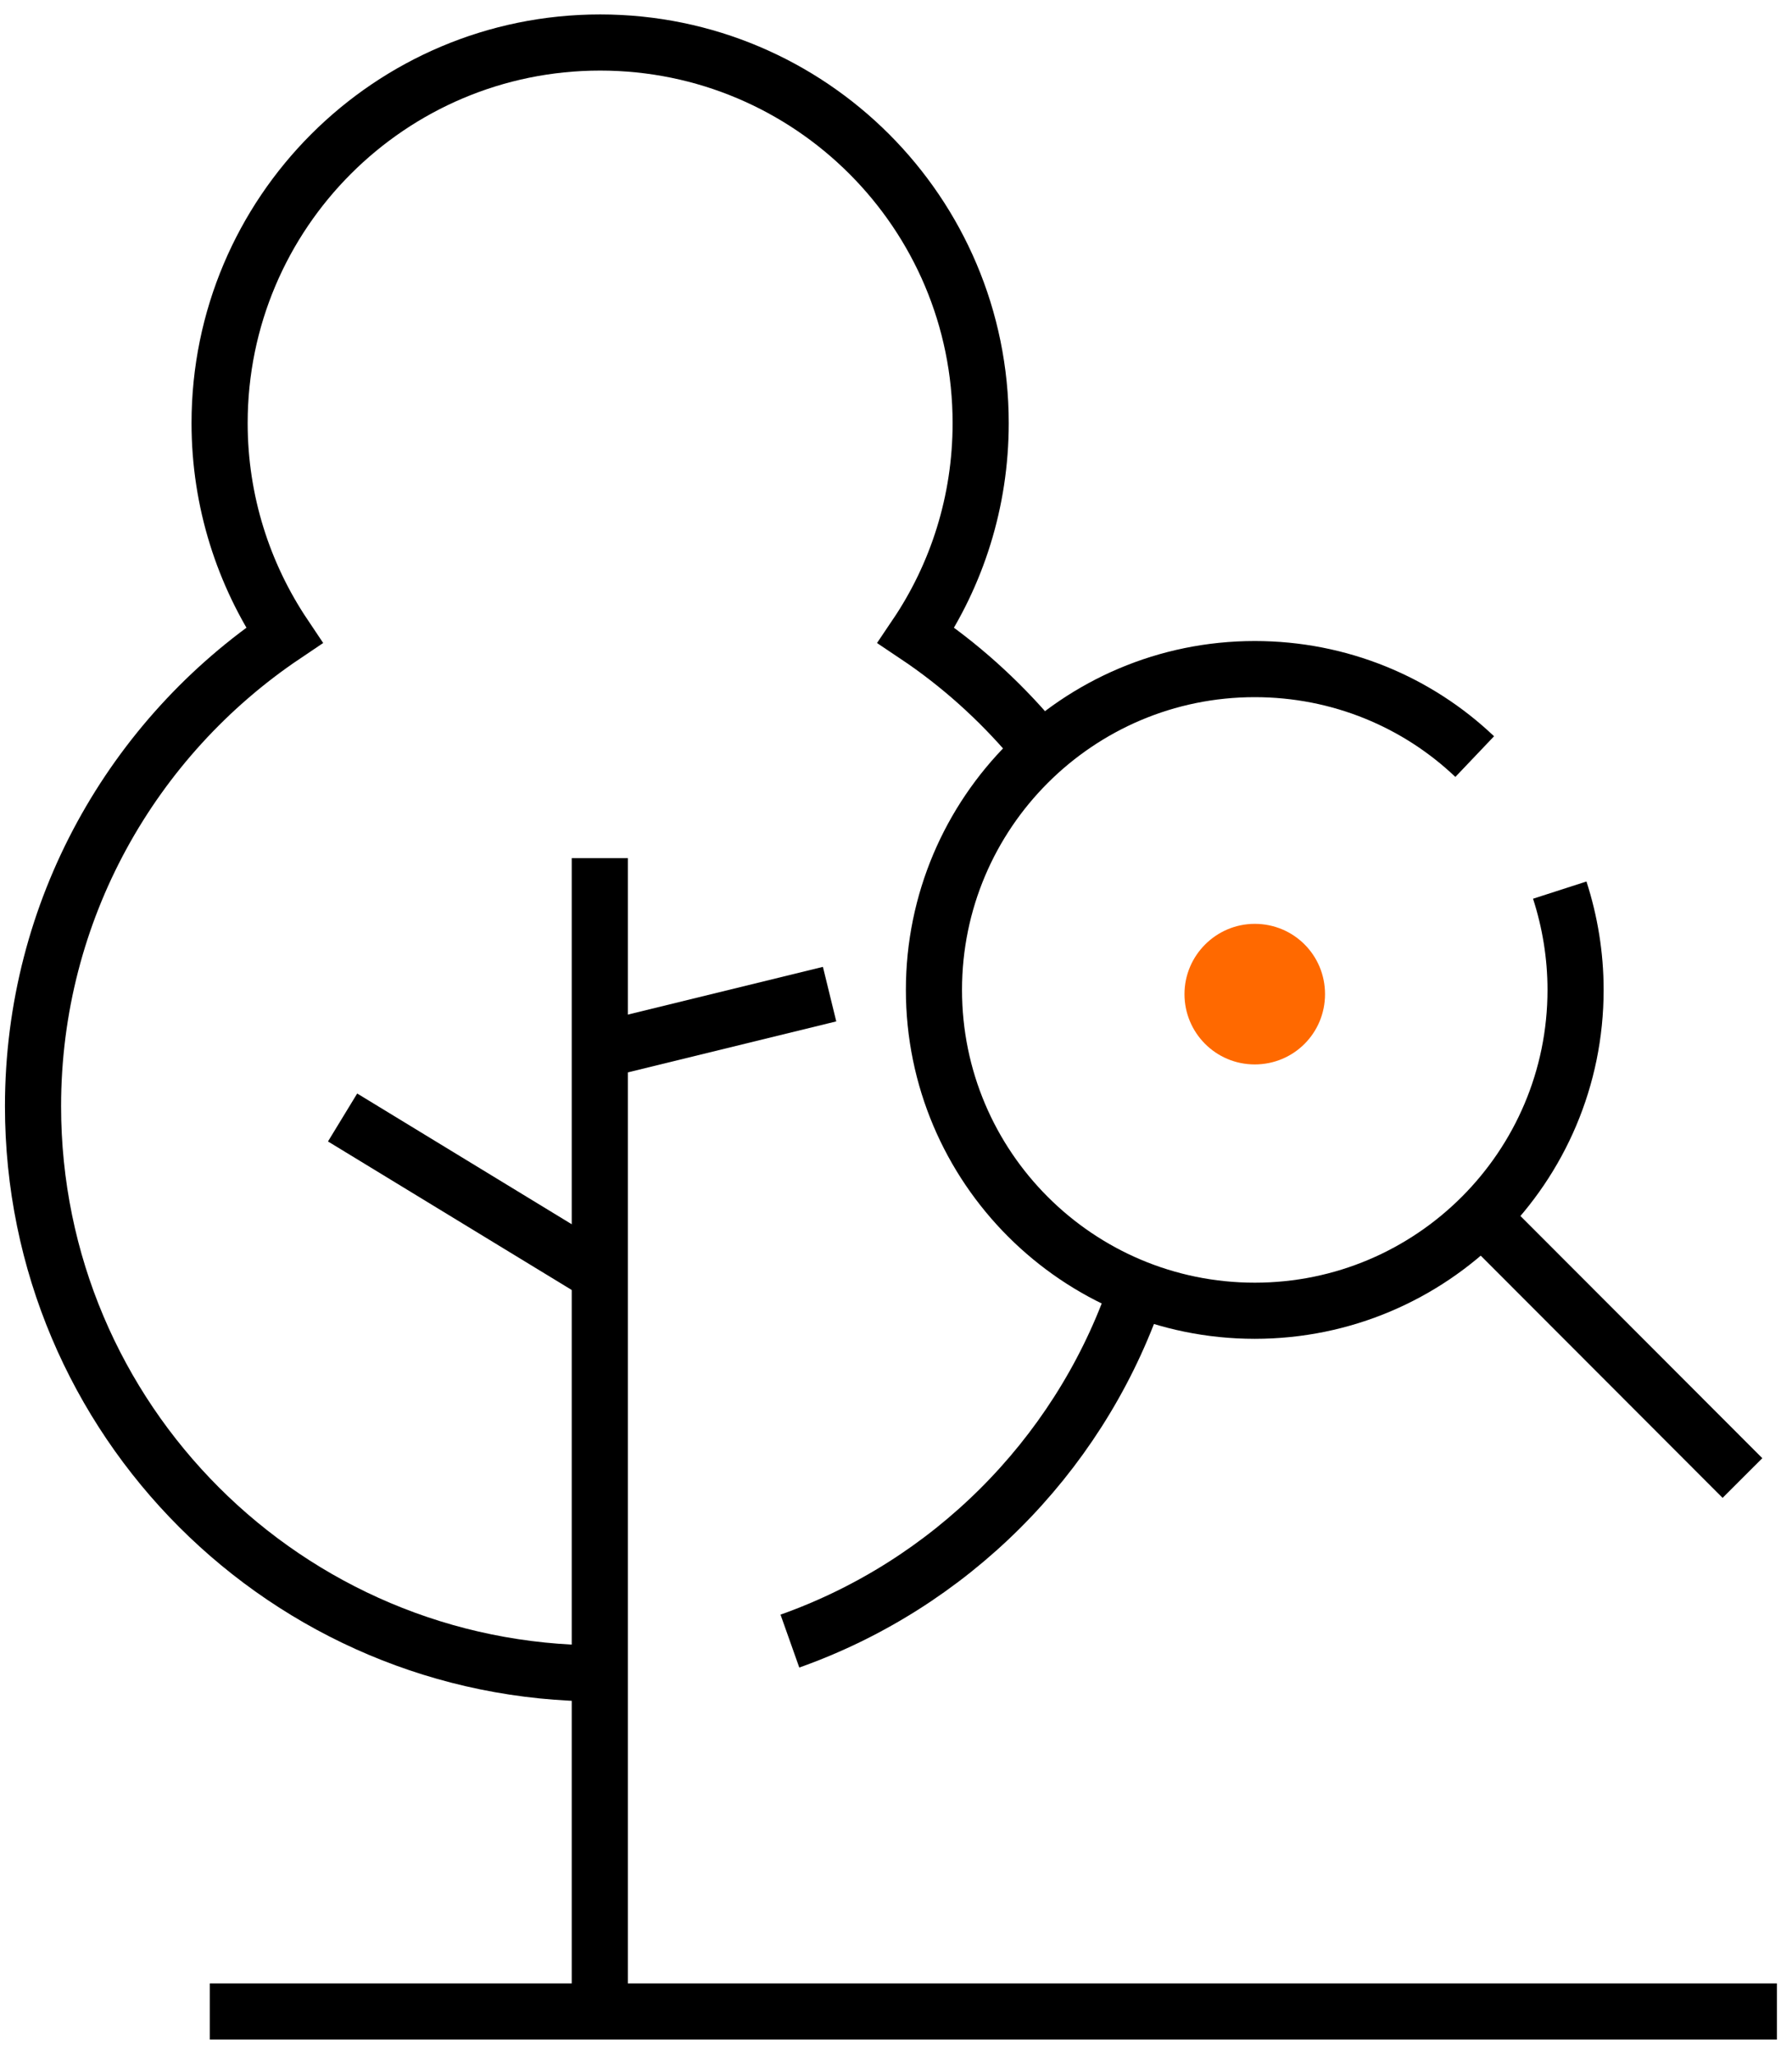
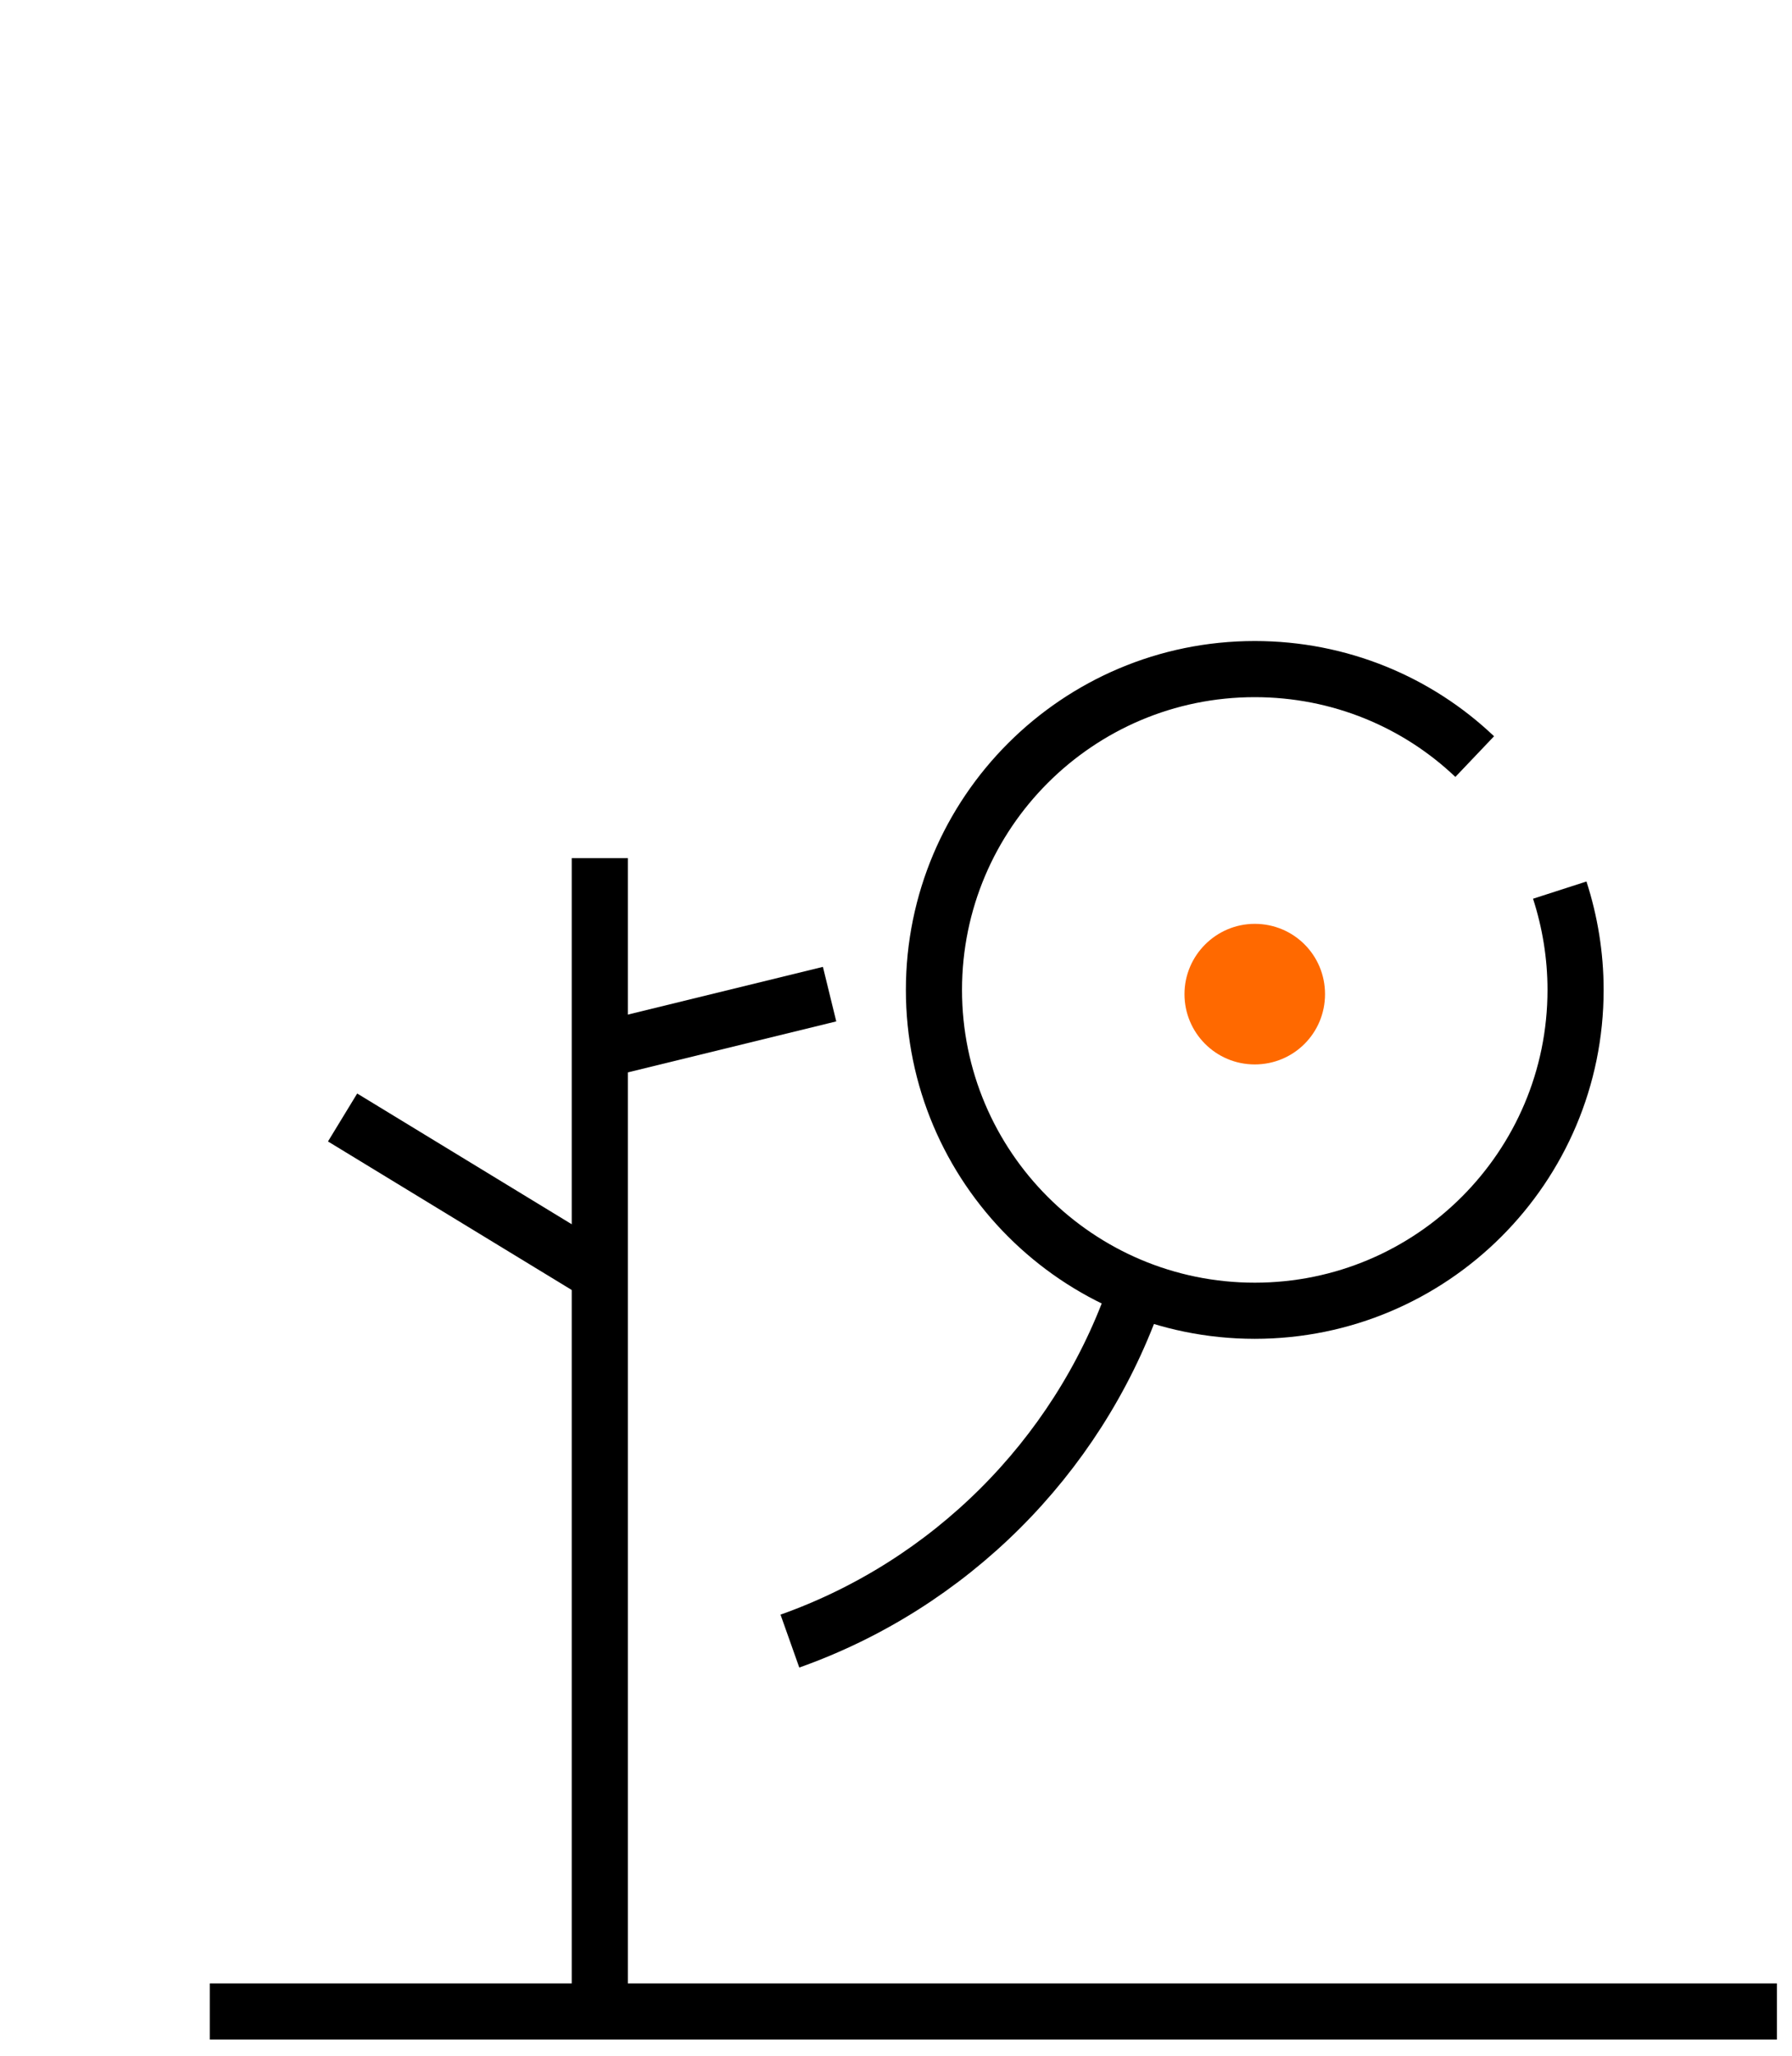
<svg xmlns="http://www.w3.org/2000/svg" width="68" height="78" viewBox="0 0 68 78" fill="none">
  <path d="M7.96 76.32H67.427" stroke="black" stroke-width="2.13" stroke-miterlimit="10" />
  <path d="M29.974 62.267C36.027 60.12 40.827 55.333 43 49.307" stroke="black" stroke-width="2.13" stroke-miterlimit="10" />
-   <path d="M39.173 28.053C37.893 26.547 36.413 25.213 34.76 24.107C36.307 21.813 37.213 19.04 37.213 16.053C37.213 8.08 30.747 1.613 22.773 1.613C14.8 1.613 8.333 8.08 8.333 16.053C8.333 19.027 9.24 21.8 10.787 24.107C5.04 27.973 1.253 34.533 1.253 41.973C1.253 53.867 10.893 63.493 22.773 63.493C22.867 63.493 22.973 63.493 23.067 63.493" stroke="black" stroke-width="2.13" stroke-miterlimit="10" />
  <path d="M22.76 32.56V76.387" stroke="black" stroke-width="2.13" stroke-miterlimit="10" />
  <path d="M22.76 48.347L13 42.4" stroke="black" stroke-width="2.13" stroke-miterlimit="10" />
  <path d="M22.76 39.853L31.48 37.72" stroke="black" stroke-width="2.13" stroke-miterlimit="10" />
  <path d="M47.613 35.053C49.093 35.053 50.28 36.24 50.28 37.72C50.28 39.2 49.093 40.387 47.613 40.387C46.133 40.387 44.947 39.187 44.947 37.72C44.947 36.253 46.147 35.053 47.613 35.053Z" fill="#FF6900" />
  <path d="M59.187 33.773C59.574 34.973 59.787 36.24 59.787 37.56C59.787 44.28 54.334 49.733 47.614 49.733C40.894 49.733 35.44 44.28 35.44 37.56C35.44 30.84 40.894 25.387 47.614 25.387C50.84 25.387 53.787 26.64 55.96 28.707" stroke="black" stroke-width="2.13" stroke-miterlimit="10" />
-   <path d="M56.2 46.147L66.12 56.08" stroke="black" stroke-width="2.13" stroke-miterlimit="10" />
</svg>